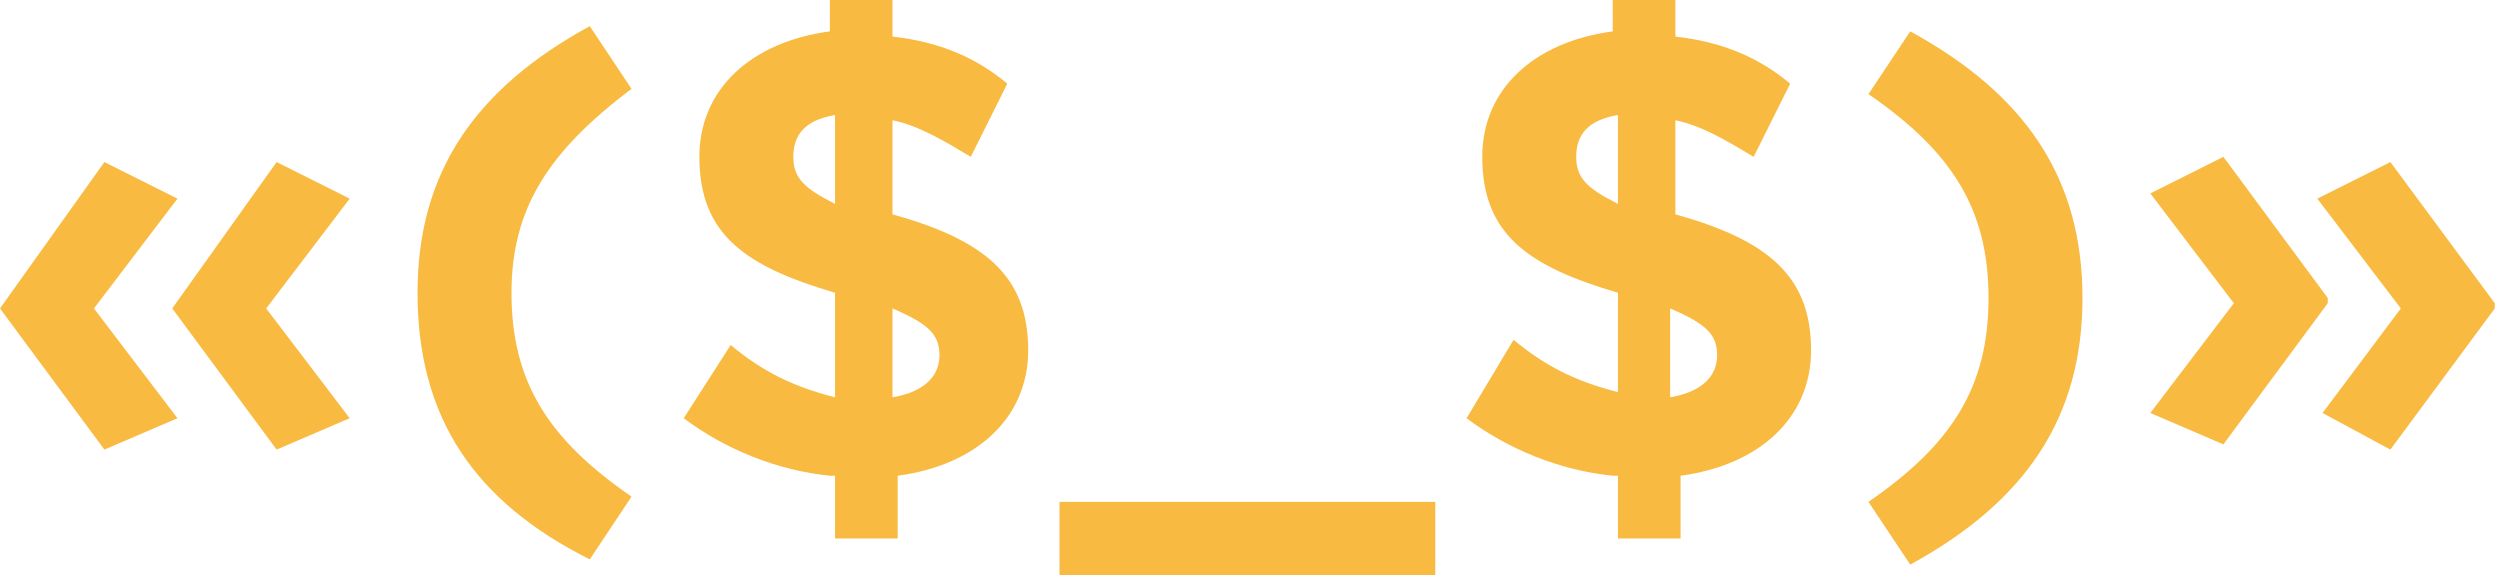
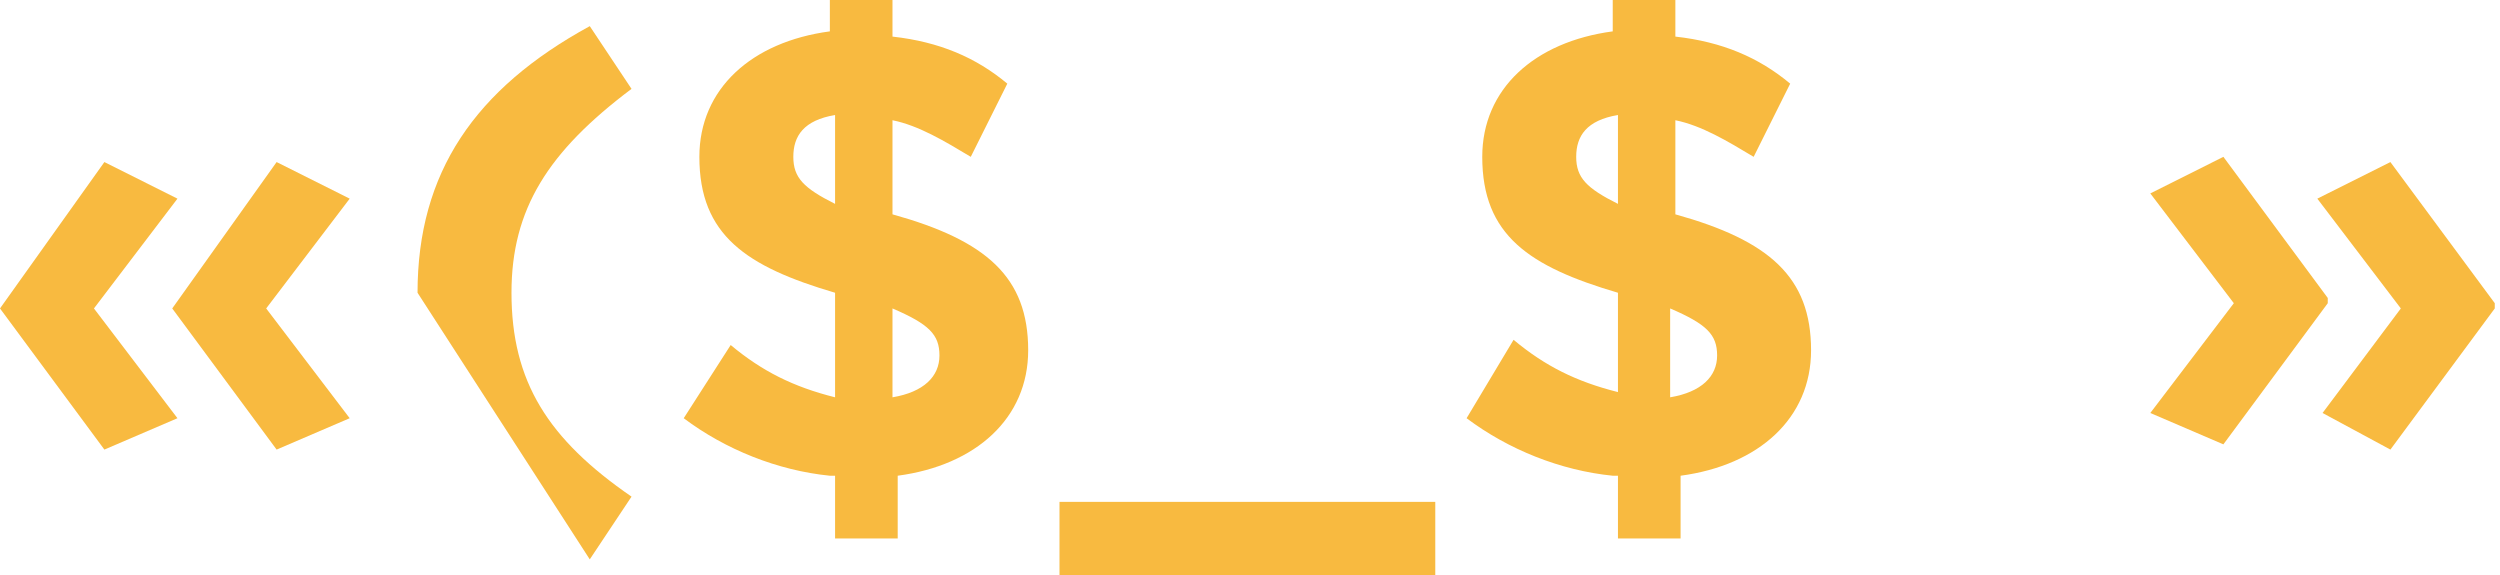
<svg xmlns="http://www.w3.org/2000/svg" width="1439" height="331" viewBox="0 0 1439 331" fill="none">
  <g clip-path="url(#clip0_1315_350)">
    <path d="M0 177.536L60.084 93.282L102.142 114.345L54.075 177.536L102.142 240.727L60.084 258.782L0 177.536ZM99.138 177.536L159.221 93.282L201.28 114.345L153.213 177.536L201.28 240.727L159.221 258.782L99.138 177.536Z" fill="#F8BA40" />
-     <path d="M240.335 168.509C240.335 99.3 273.381 51.155 339.473 15.046L363.506 51.155C315.439 87.264 294.41 120.364 294.41 168.509C294.41 219.664 315.439 252.764 363.506 285.864L339.473 321.973C273.381 288.873 240.335 240.727 240.335 168.509Z" fill="#F8BA40" />
+     <path d="M240.335 168.509C240.335 99.3 273.381 51.155 339.473 15.046L363.506 51.155C315.439 87.264 294.41 120.364 294.41 168.509C294.41 219.664 315.439 252.764 363.506 285.864L339.473 321.973Z" fill="#F8BA40" />
    <path d="M477.664 273.827C447.622 270.818 417.58 258.782 393.547 240.727L420.584 198.6C438.609 213.645 456.635 222.673 480.668 228.691V168.509C429.597 153.464 402.559 135.409 402.559 90.273C402.559 51.155 432.601 24.073 477.664 18.055V0H513.714V21.064C540.751 24.073 561.781 33.1 579.806 48.145L558.777 90.273C543.756 81.246 528.735 72.218 513.714 69.209V123.373C567.789 138.418 591.822 159.482 591.822 201.609C591.822 240.727 561.781 267.809 516.718 273.827V309.936H480.668V273.827H477.664ZM480.668 66.2C462.643 69.209 456.635 78.236 456.635 90.273C456.635 102.309 462.643 108.327 480.668 117.355V66.2ZM540.751 204.618C540.751 192.582 534.743 186.564 513.714 177.536V228.691C531.739 225.682 540.751 216.655 540.751 204.618Z" fill="#F8BA40" />
    <path d="M609.848 288.873H826.148V331H609.848V288.873Z" fill="#F8BA40" />
    <path d="M928.29 273.827C898.248 270.818 868.206 258.782 844.173 240.727L871.21 195.591C889.235 210.636 907.26 219.664 931.294 225.682V168.509C880.223 153.464 853.185 135.409 853.185 90.273C853.185 51.155 883.227 24.073 928.29 18.055V0H964.34V21.064C991.377 24.073 1012.41 33.1 1030.43 48.145L1009.4 90.273C994.381 81.246 979.361 72.218 964.34 69.209V123.373C1018.41 138.418 1042.45 159.482 1042.45 201.609C1042.45 240.727 1012.41 267.809 967.344 273.827V309.936H931.294V273.827H928.29ZM931.294 66.2C913.269 69.209 907.261 78.236 907.261 90.273C907.261 102.309 913.269 108.327 931.294 117.355V66.2ZM988.373 204.618C988.373 192.582 982.365 186.564 961.336 177.536V228.691C979.361 225.682 988.373 216.655 988.373 204.618Z" fill="#F8BA40" />
-     <path d="M1075.49 288.873C1123.56 255.773 1144.59 222.673 1144.59 171.518C1144.59 120.364 1123.56 87.264 1075.49 54.164L1099.53 18.055C1165.62 54.164 1198.67 102.309 1198.67 171.518C1198.67 240.727 1165.62 288.873 1099.53 324.982L1075.49 288.873Z" fill="#F8BA40" />
    <path d="M1237.72 237.718L1285.79 174.527L1237.72 111.336L1279.78 90.273L1339.86 171.518V174.527L1279.78 255.773L1237.72 237.718ZM1336.86 237.718L1381.92 177.536L1333.85 114.345L1375.91 93.282L1435.99 174.527V177.536L1375.91 258.782L1336.86 237.718Z" fill="#F8BA40" />
  </g>
  <defs>
    <clipPath id="clip0_1315_350">
      <rect width="1439" height="331" fill="white" />
    </clipPath>
  </defs>
</svg>